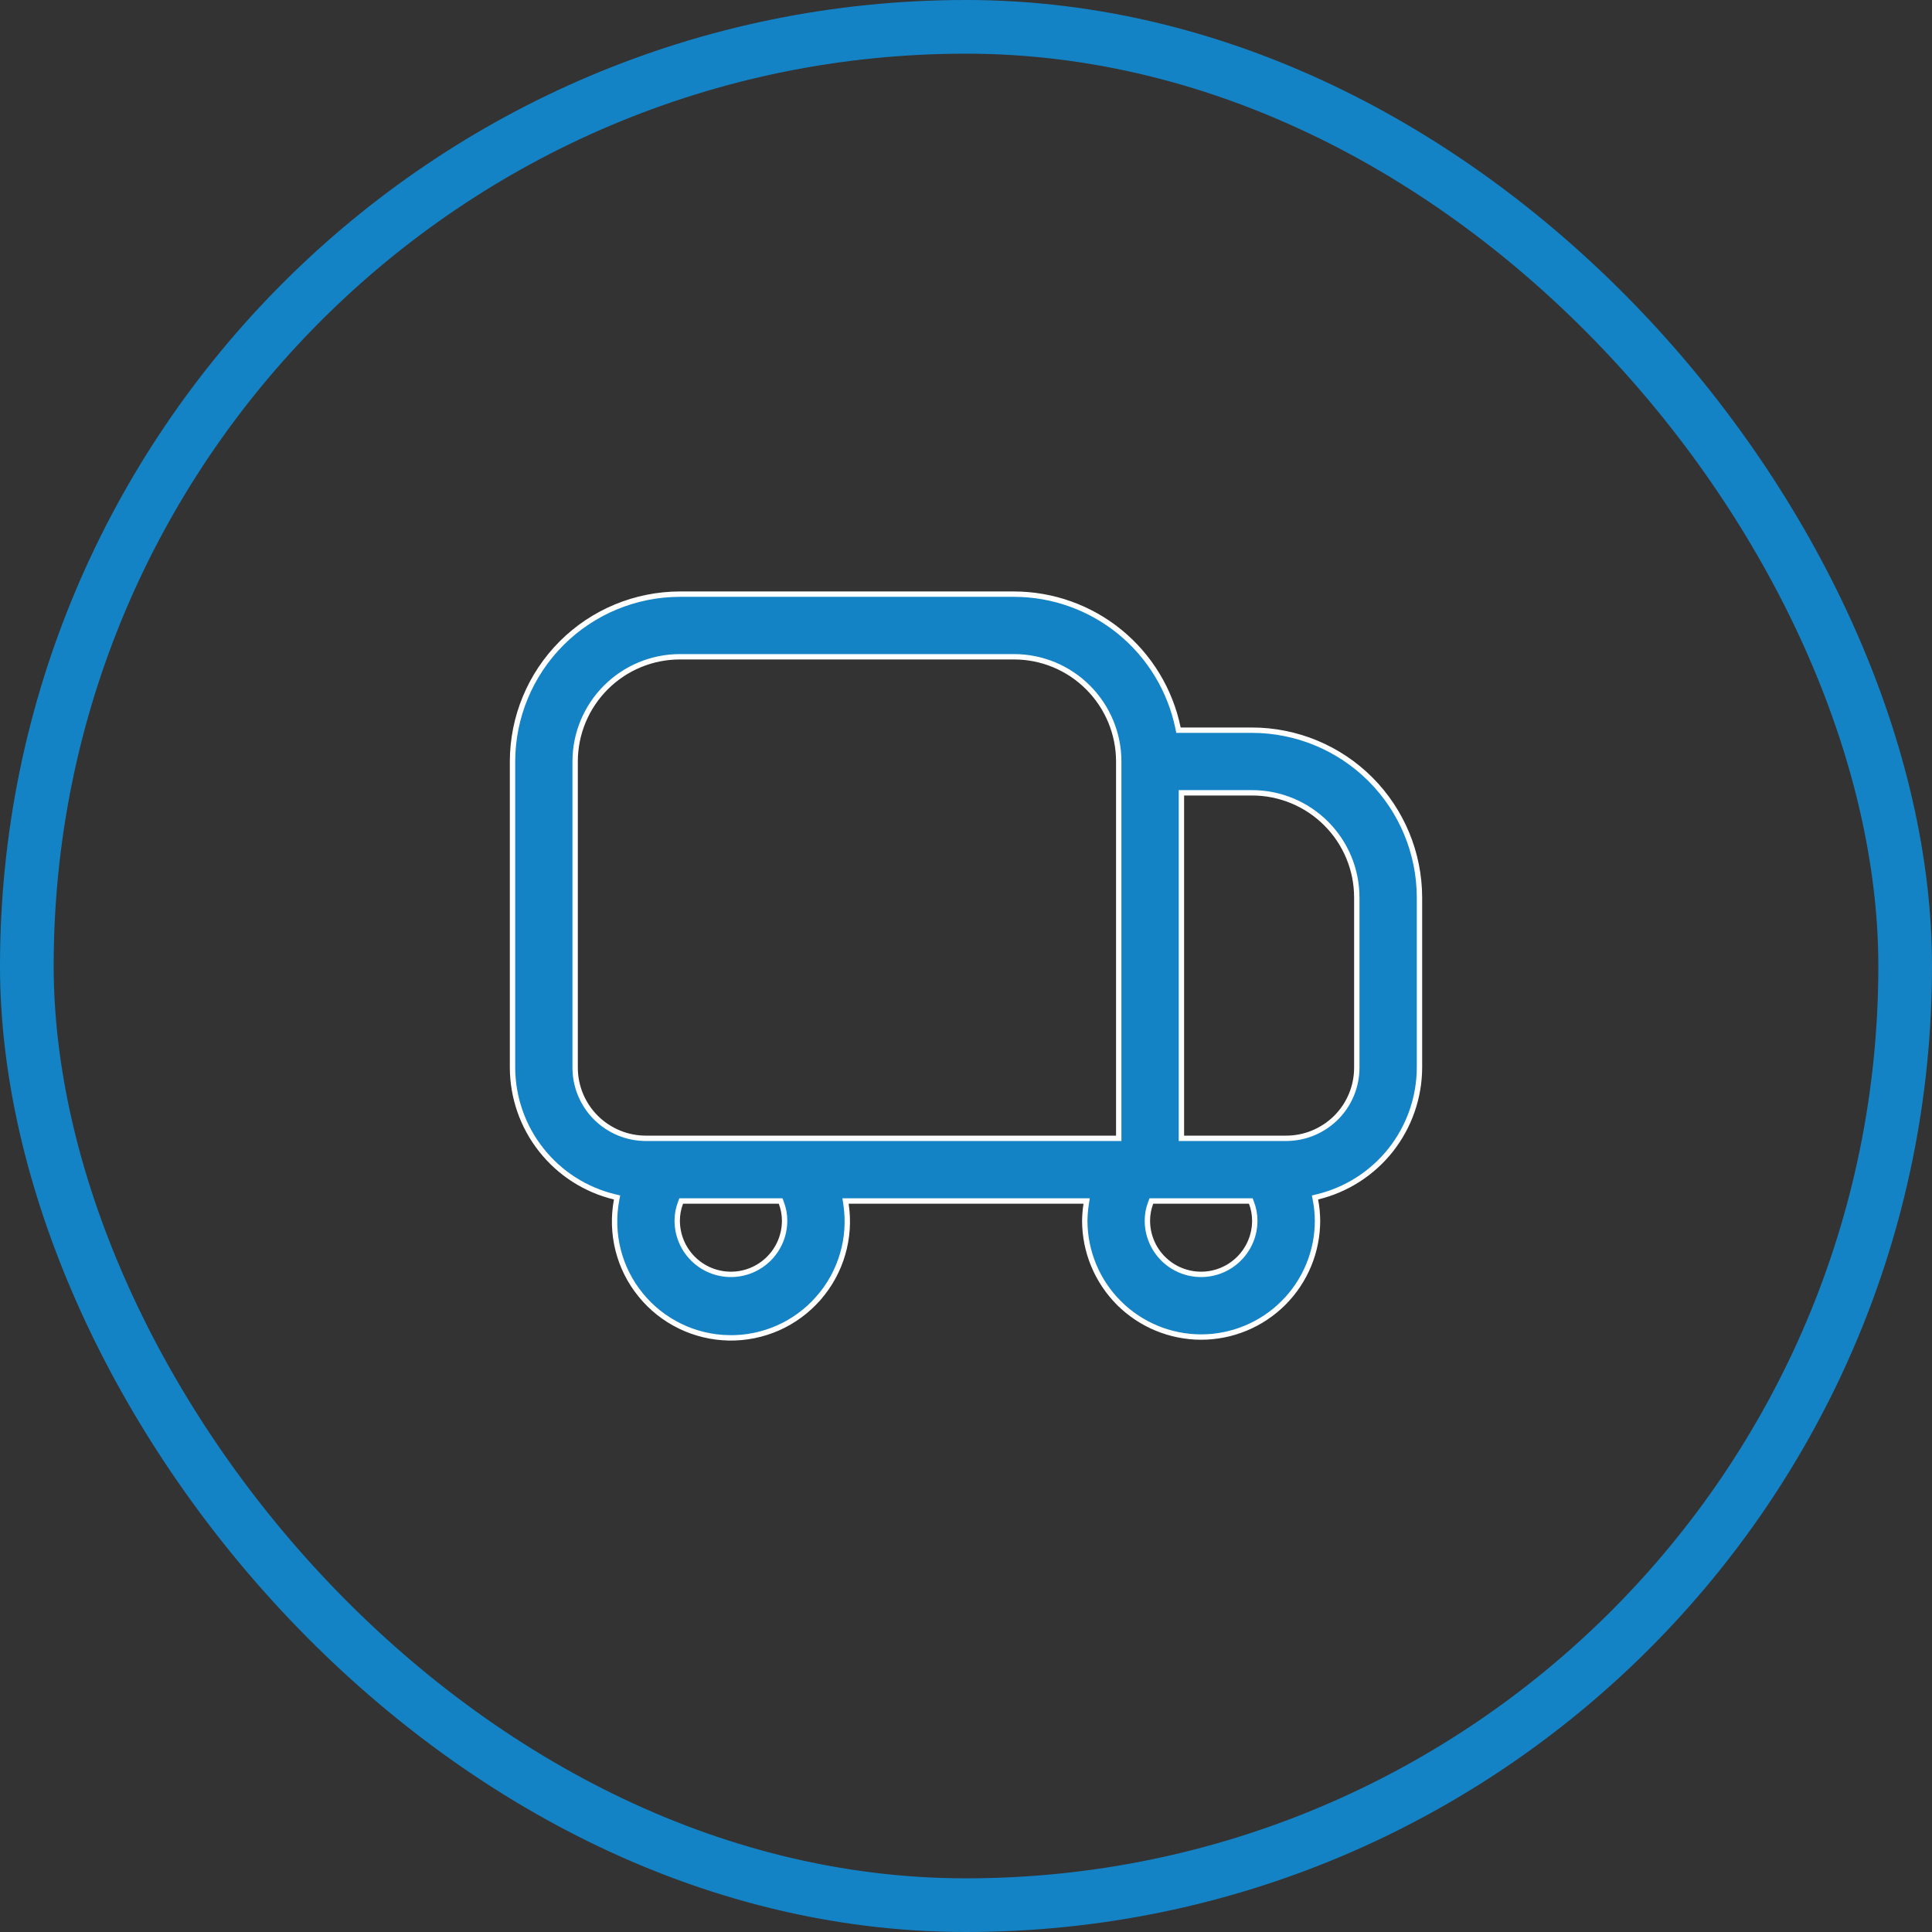
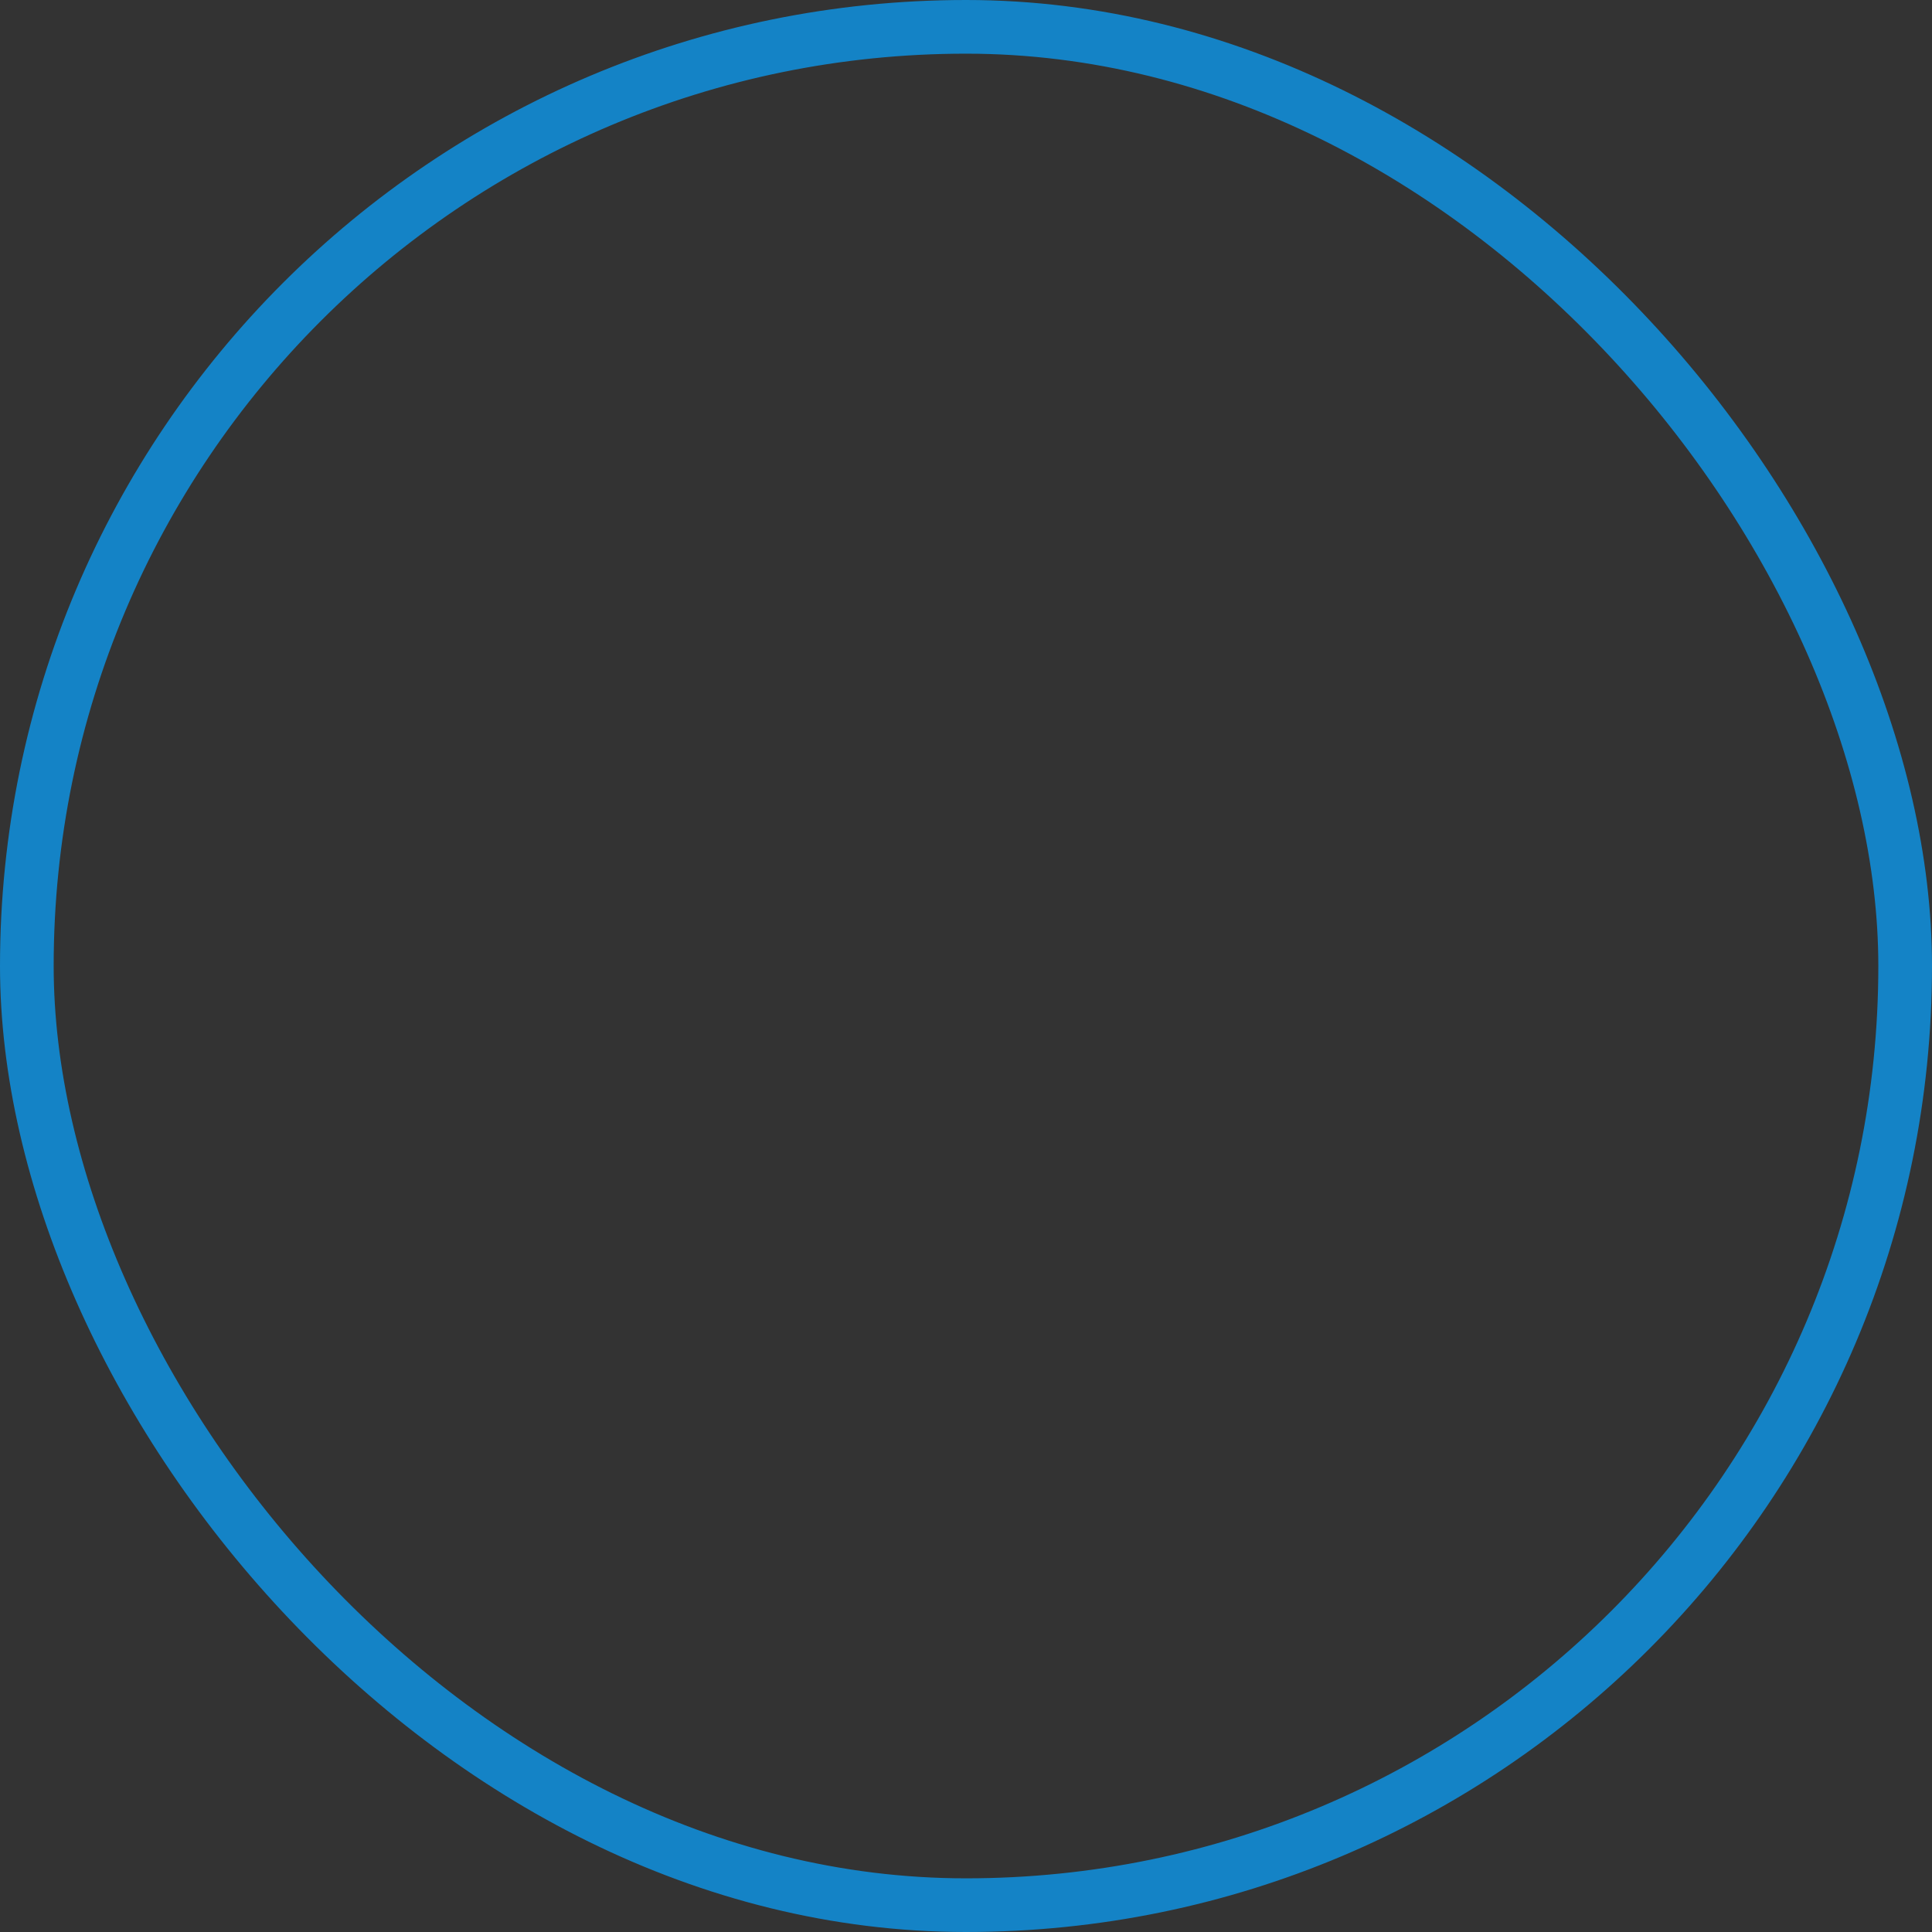
<svg xmlns="http://www.w3.org/2000/svg" width="36" height="36" viewBox="0 0 36 36" fill="none">
  <rect x="0" y="0" width="36" height="36" fill="#333333" stroke="none" />
  <rect x="0.5" y="0.5" width="35" height="35" rx="17.5" stroke="#1483C6" />
-   <path d="M21.951 13.566L21.959 13.606H22H23.331C24.158 13.607 24.951 13.936 25.535 14.52C26.12 15.105 26.449 15.898 26.45 16.725V19.893C26.448 20.45 26.26 20.989 25.916 21.426C25.571 21.863 25.09 22.171 24.549 22.302L24.503 22.313L24.512 22.36C24.537 22.487 24.549 22.616 24.55 22.746C24.55 23.321 24.322 23.872 23.915 24.279L23.95 24.314L23.915 24.279C23.508 24.685 22.957 24.914 22.382 24.914C21.807 24.914 21.255 24.685 20.849 24.279L20.813 24.314L20.849 24.279C20.442 23.872 20.214 23.321 20.213 22.746C20.215 22.642 20.223 22.539 20.239 22.436L20.248 22.379H20.189H15.813H15.755L15.764 22.436C15.811 22.748 15.79 23.067 15.701 23.369C15.613 23.672 15.459 23.952 15.251 24.189L15.289 24.222L15.251 24.189C15.043 24.427 14.786 24.616 14.498 24.744L14.518 24.789L14.498 24.744C14.21 24.871 13.897 24.935 13.581 24.929L13.58 24.979L13.581 24.929C13.266 24.923 12.955 24.849 12.672 24.711C12.388 24.573 12.138 24.375 11.939 24.13C11.739 23.886 11.596 23.601 11.518 23.295C11.441 22.989 11.431 22.67 11.489 22.36L11.498 22.313L11.452 22.302C10.911 22.172 10.429 21.863 10.085 21.426C9.74 20.99 9.552 20.45 9.55 19.893V14.19C9.551 13.363 9.88 12.57 10.465 11.985C11.049 11.401 11.842 11.072 12.669 11.071L18.895 11.071C19.613 11.072 20.31 11.32 20.867 11.775C21.423 12.229 21.806 12.862 21.951 13.566ZM22.064 14.773H22.014V14.823V17.358V18.626V21.161V21.211H22.064H23.965C24.314 21.211 24.649 21.072 24.897 20.825L24.861 20.79L24.897 20.825C25.144 20.578 25.282 20.243 25.282 19.894V18.626V17.358V16.725C25.282 16.207 25.077 15.711 24.711 15.345C24.345 14.979 23.849 14.773 23.331 14.773H22.064ZM11.103 20.825L11.139 20.79L11.103 20.825C11.351 21.072 11.686 21.211 12.035 21.211H20.796H20.846V21.161V14.19C20.846 13.672 20.64 13.176 20.274 12.81C19.909 12.444 19.412 12.238 18.895 12.238H12.669C12.151 12.238 11.655 12.444 11.289 12.81C10.923 13.176 10.717 13.672 10.717 14.19V19.894C10.717 20.243 10.856 20.578 11.103 20.825ZM14.62 22.745L14.62 22.745C14.62 22.631 14.599 22.518 14.558 22.411L14.546 22.379H14.511H12.728H12.693L12.681 22.411C12.64 22.518 12.619 22.631 12.619 22.745V22.745C12.619 23.011 12.724 23.265 12.912 23.453C13.1 23.641 13.354 23.746 13.62 23.746C13.885 23.746 14.139 23.641 14.327 23.453C14.515 23.265 14.62 23.011 14.62 22.745ZM23.381 22.745V22.745C23.381 22.631 23.36 22.518 23.319 22.411L23.307 22.379H23.272H21.489H21.454L21.442 22.411C21.401 22.518 21.38 22.631 21.38 22.745V22.745C21.38 23.011 21.485 23.265 21.673 23.453C21.861 23.641 22.115 23.746 22.381 23.746C22.646 23.746 22.9 23.641 23.088 23.453C23.276 23.265 23.381 23.011 23.381 22.745Z" fill="#1483C6" stroke="white" stroke-width="0.1" />
</svg>